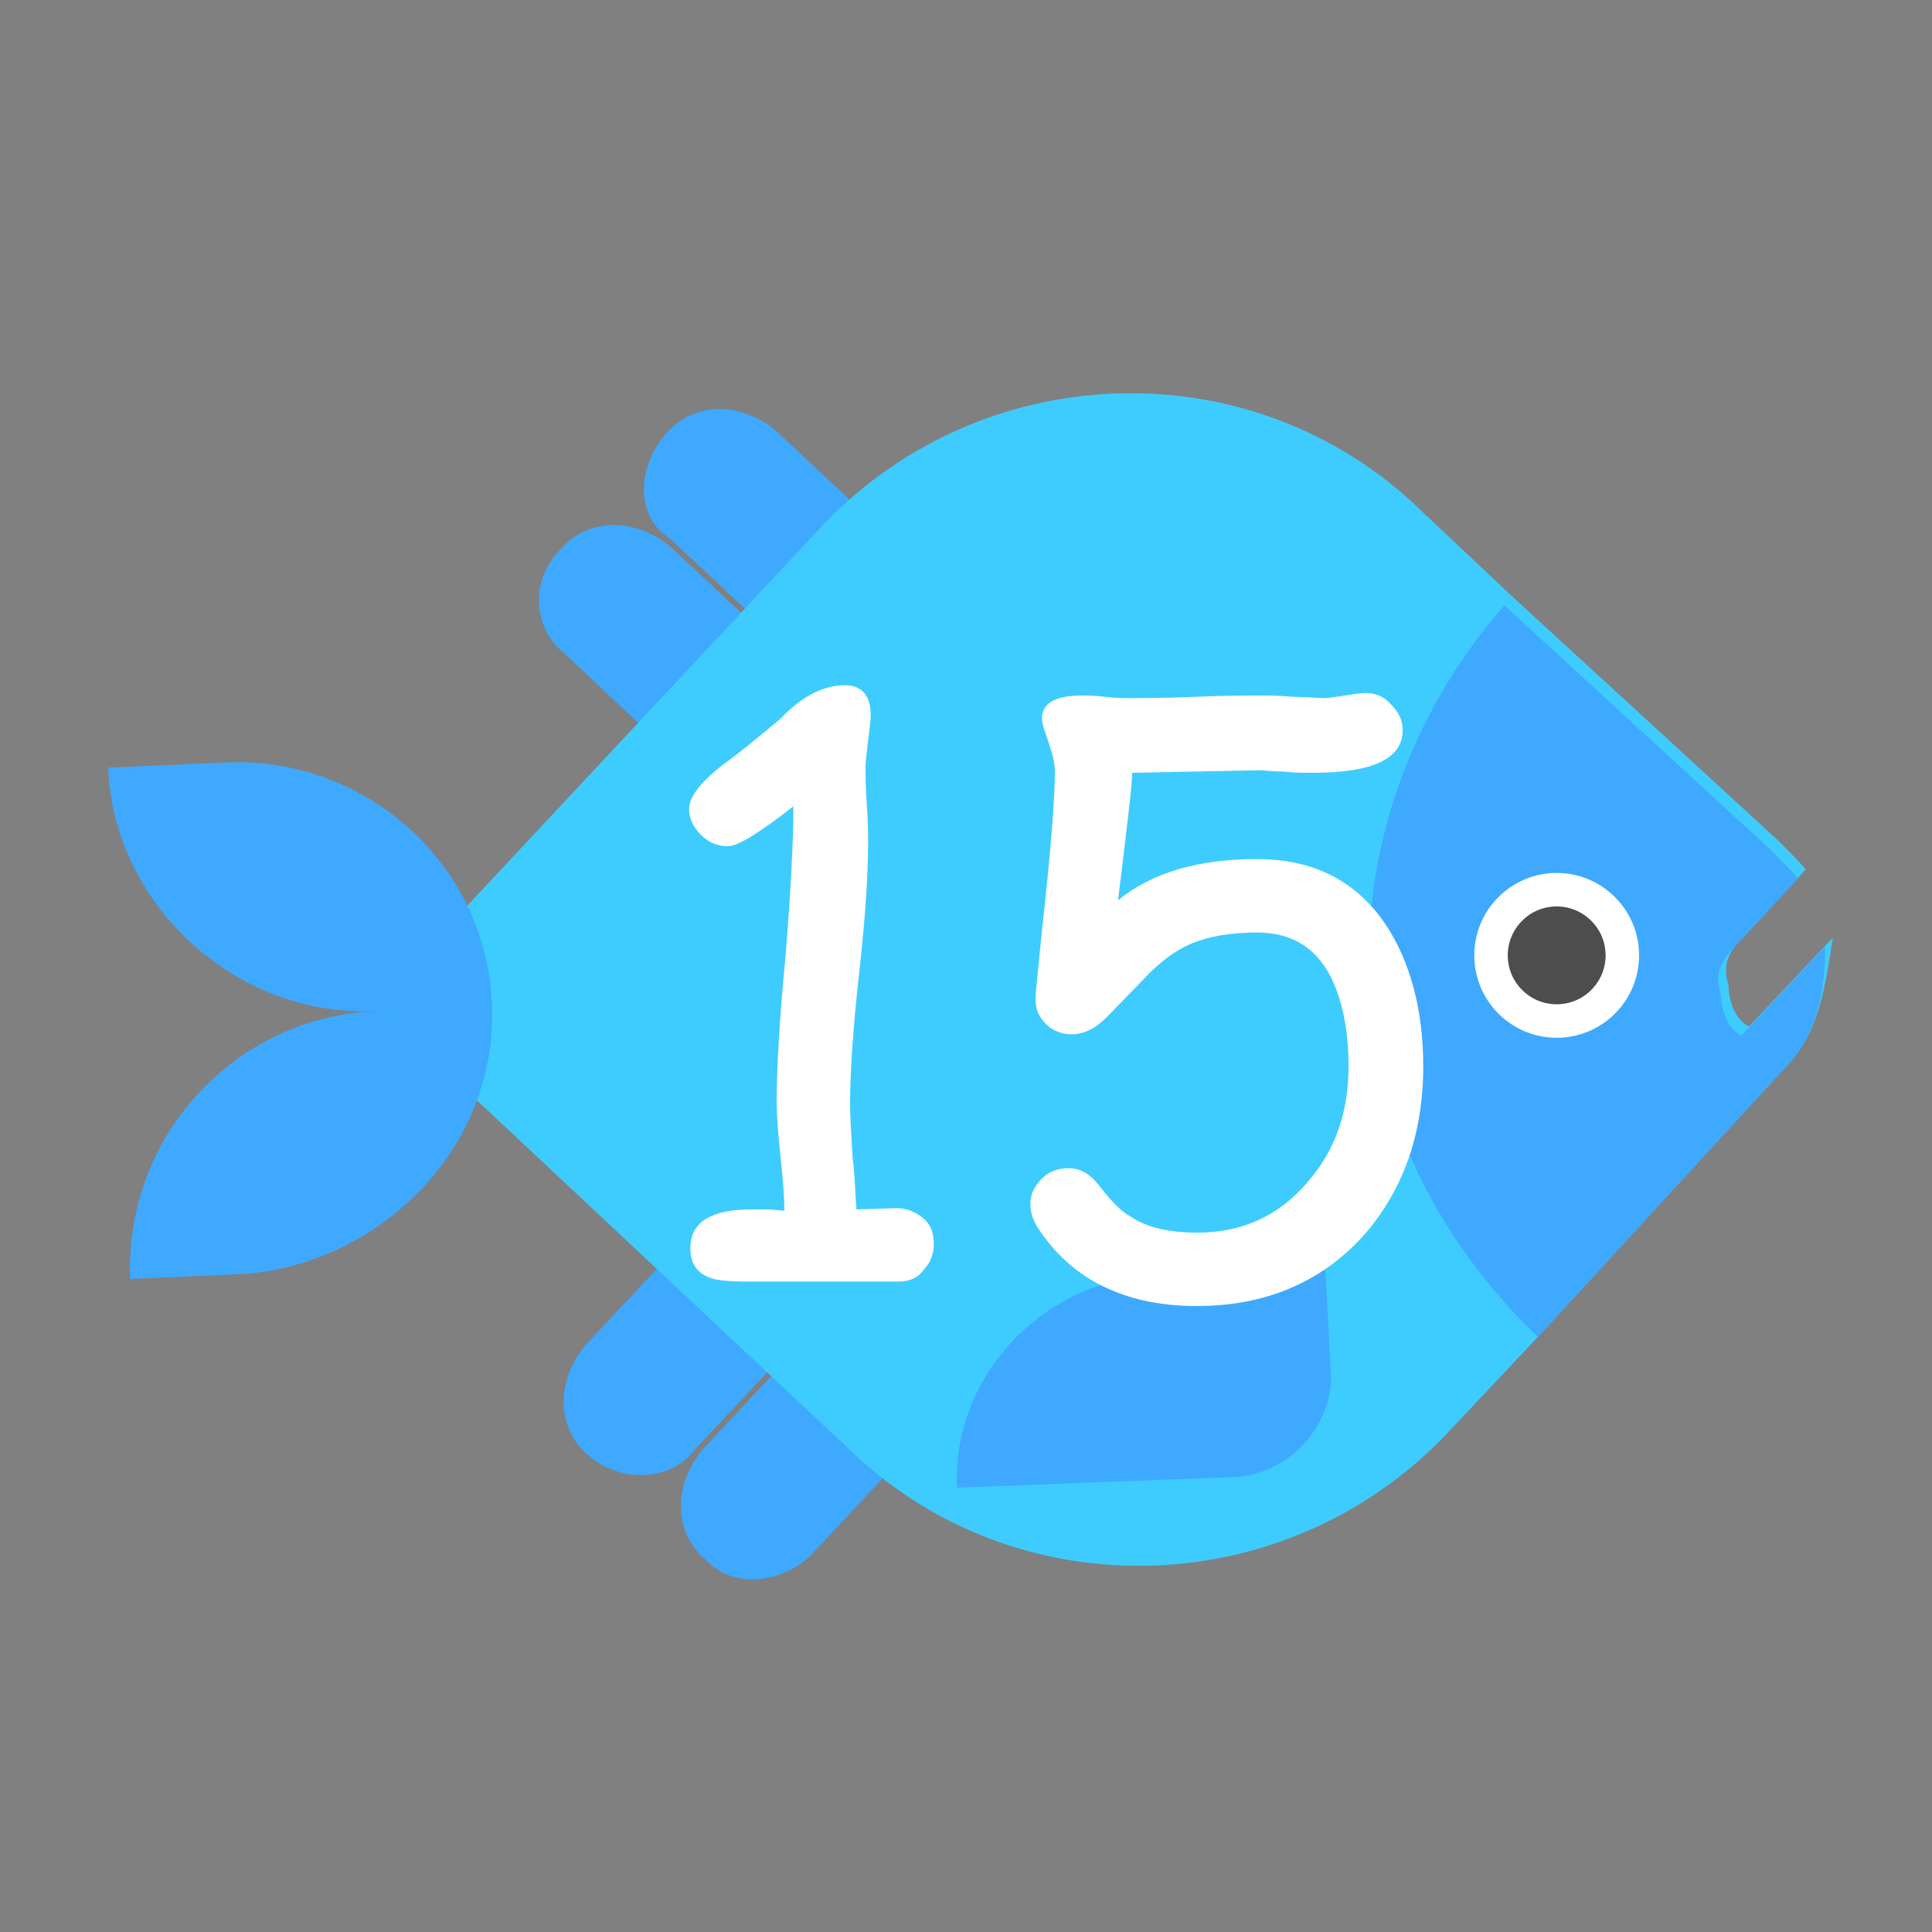
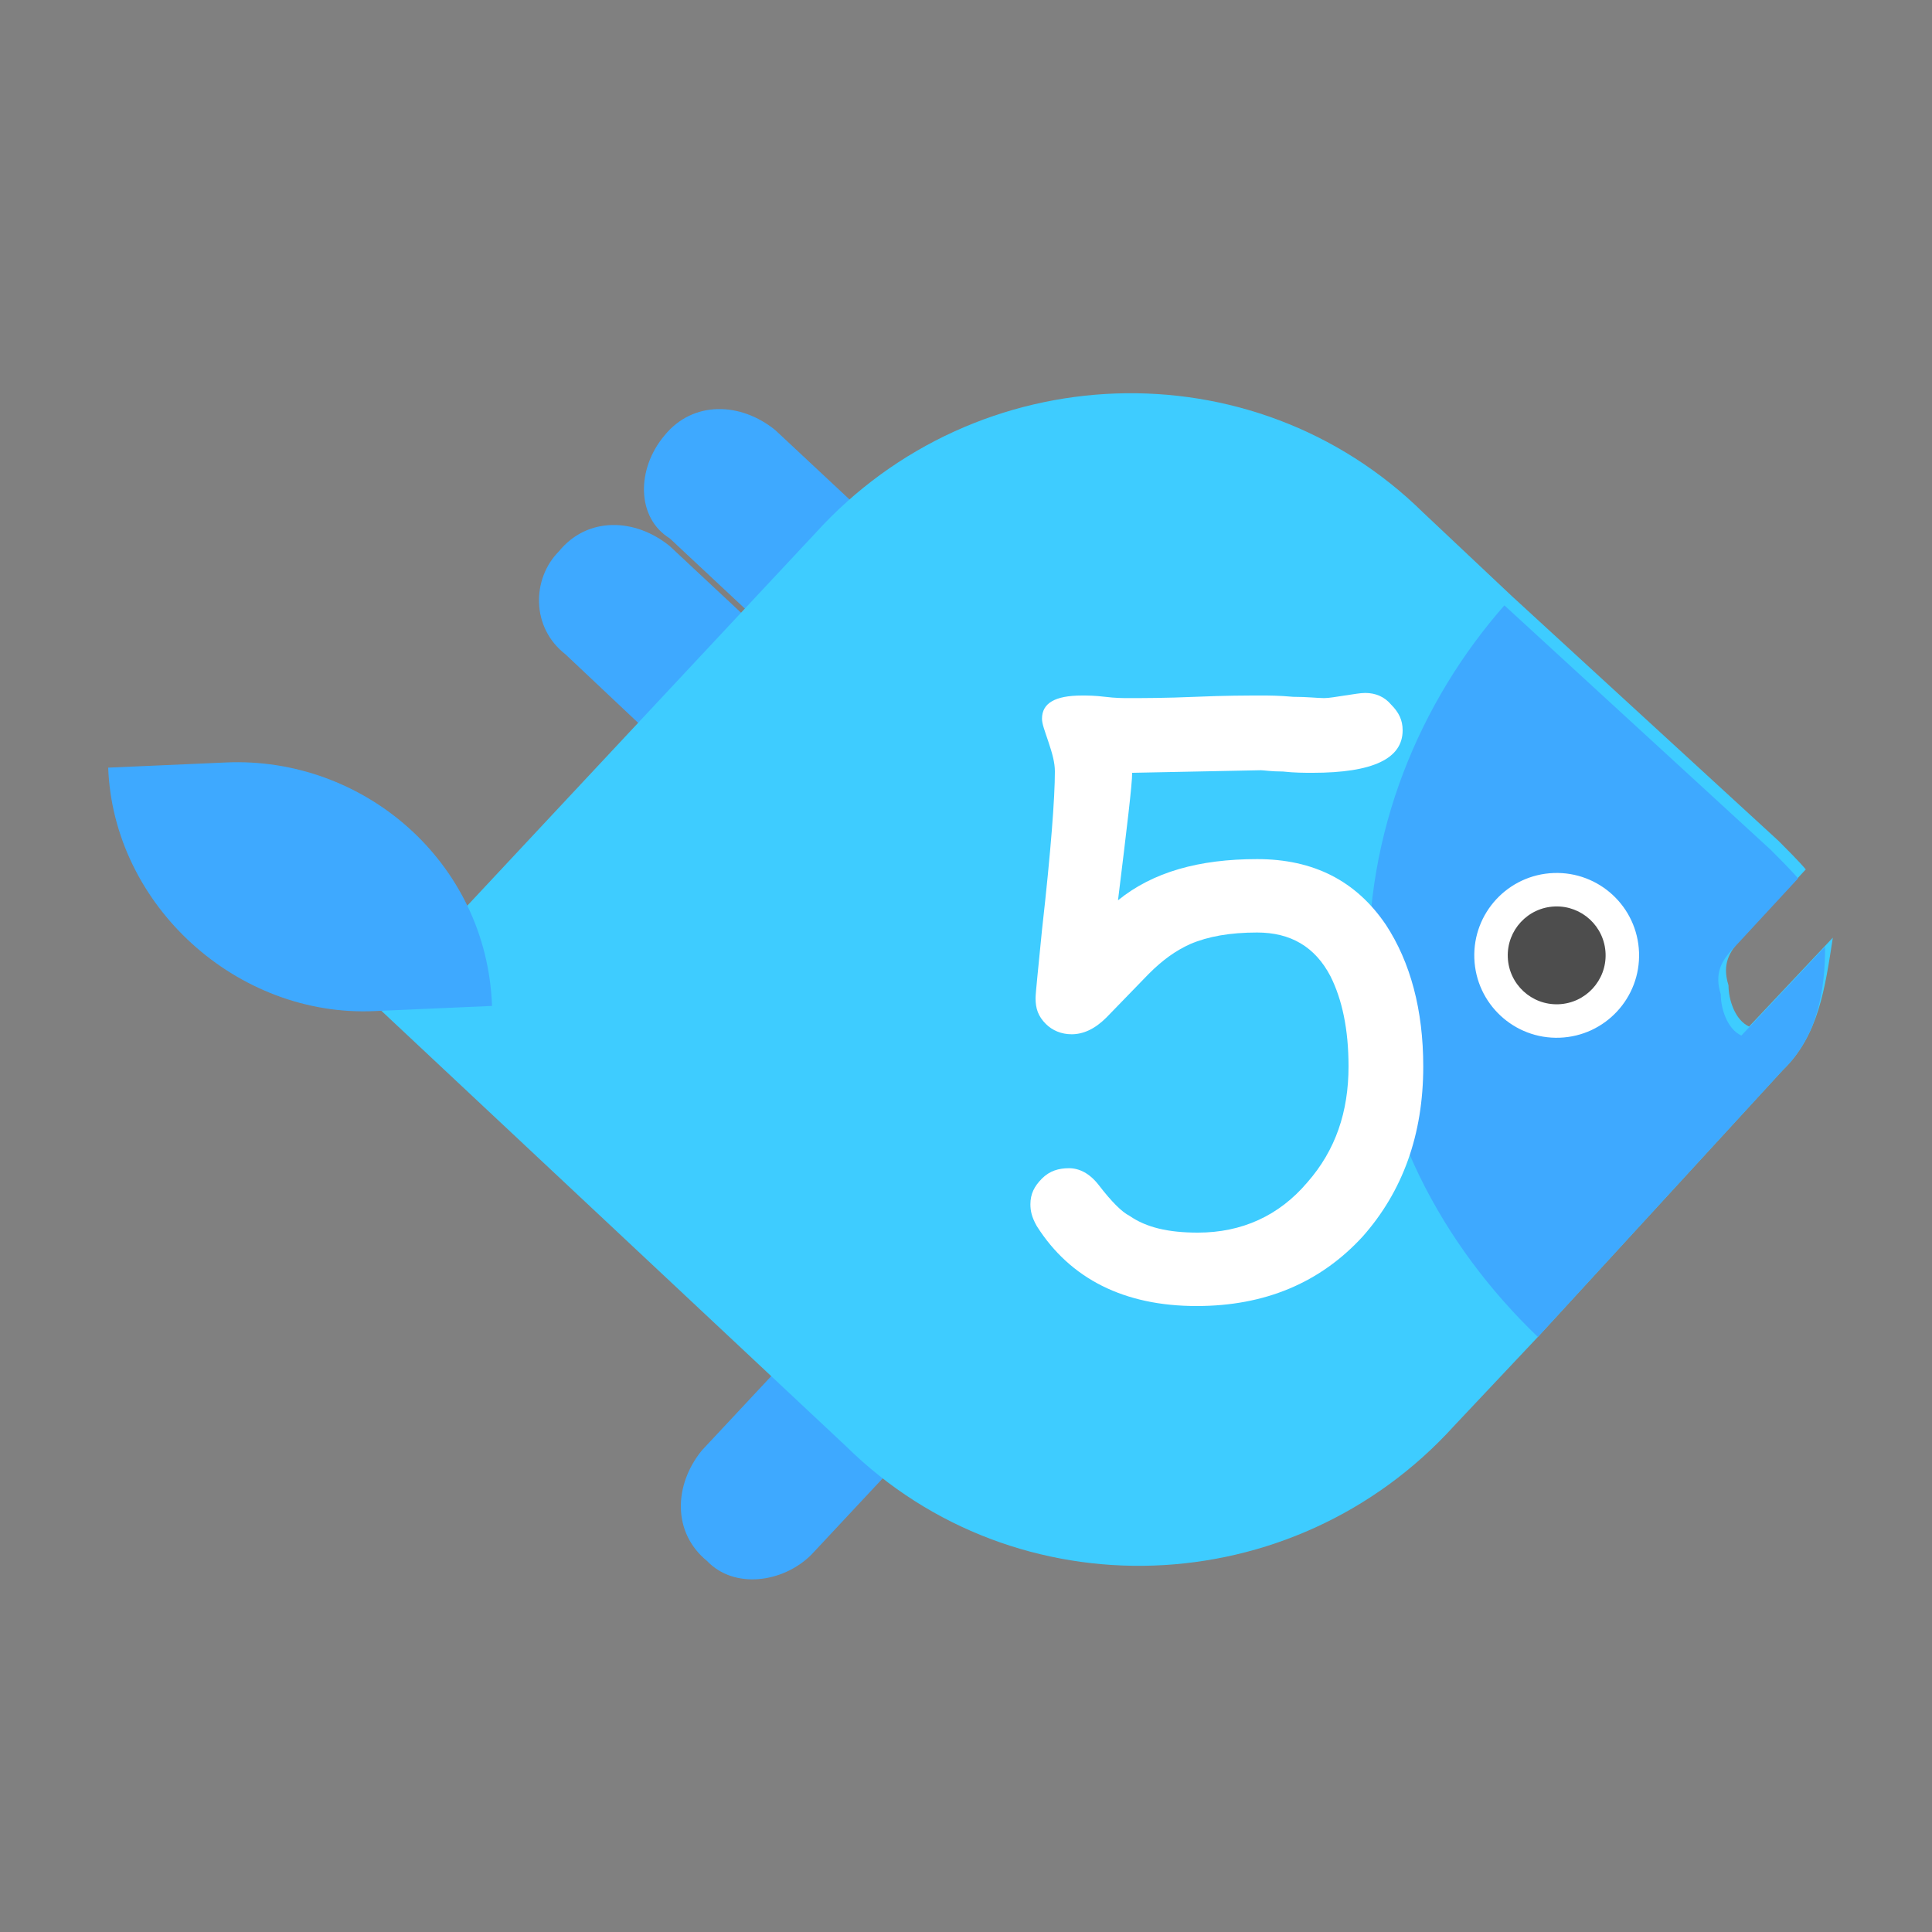
<svg xmlns="http://www.w3.org/2000/svg" version="1.1" id="Слой_1" x="0px" y="0px" viewBox="0 0 150 150" style="enable-background:new 0 0 150 150;" xml:space="preserve">
  <rect x="0" y="0" width="150" height="150" fill="#808080" stroke="none" />
  <style type="text/css">
	.st0{fill:#3EA9FF;}
	.st1{fill:#3ECCFF;}
	.st2{fill:#FFFFFF;}
	.st3{fill:#4D4D4D;}
</style>
  <g>
    <g>
      <g>
        <path class="st0" d="M51.6,33.8L51.6,33.8c2.2-2.7,5.9-2.6,8.6-0.4l12.2,11.4l-8.1,8.5L52,41.8C49.4,40.2,49.4,36.4,51.6,33.8z" />
        <path class="st0" d="M43.4,42.8L43.4,42.8c2.2-2.7,5.9-2.6,8.6-0.4l12.2,11.4l-8.1,8.5L43.9,50.8C41.2,48.7,41.3,44.9,43.4,42.8z     " />
      </g>
      <g>
-         <path class="st0" d="M45.8,113.1L45.8,113.1c-2.7-2.2-2.6-5.9-0.4-8.6l11.4-12.2l8.5,8.1l-11.4,12.2     C52.3,114.8,48.5,115.3,45.8,113.1z" />
        <path class="st0" d="M54.9,121.2L54.9,121.2c-2.7-2.2-2.6-5.9-0.4-8.6l11.4-12.2l8.5,8.1l-11.4,12.2     C60.8,122.9,57,123.4,54.9,121.2z" />
      </g>
    </g>
    <path class="st1" d="M138.4,83.1l-19,20.7l-6.5,6.9c-12.5,13.8-34,14.6-47.2,1.6L29.1,78l34.2-36.6c12.5-13.8,34-14.6,47.2-1.6   l6.9,6.5l20.7,19c0.5,0.5,1.6,1.6,2.1,2.2l-4.9,5.3c-1.1,1.1-1.6,2.1-1.1,3.7c0,1.1,0.5,2.7,1.6,3.2l6.5-6.9   C141.7,76.7,141.2,80.4,138.4,83.1z" />
    <g>
      <path class="st0" d="M38.2,78.1L38.2,78.1l-9.1,0.4C18.4,79,8.8,70.3,8.4,59.6l0,0l9.1-0.4C28.2,58.7,37.8,66.9,38.2,78.1z" />
-       <path class="st0" d="M38.2,78.1L38.2,78.1l-9.1,0.4C18.4,79,9.7,88,10.1,99.3l0,0l9.1-0.4C29.9,97.9,38.6,88.9,38.2,78.1z" />
    </g>
    <path class="st0" d="M138.4,83.1l-19,20.7c-7.4-7.1-12.7-16.8-13.1-28s4-21.4,10.5-28.8l20.7,19c0.5,0.5,1.6,1.6,2.1,2.2l-4.9,5.3   c-1.1,1.1-1.6,2.1-1.1,3.7c0,1.1,0.5,2.7,1.6,3.2l6.5-6.9C141.7,76.7,141.2,80.4,138.4,83.1z" />
    <g>
      <ellipse transform="matrix(0.999 -3.683707e-02 3.683707e-02 0.999 -2.652 4.502)" class="st2" cx="120.9" cy="74.2" rx="6.4" ry="6.4" />
      <ellipse transform="matrix(0.999 -3.683707e-02 3.683707e-02 0.999 -2.652 4.502)" class="st3" cx="120.9" cy="74.2" rx="3.8" ry="3.8" />
    </g>
-     <path class="st0" d="M95.2,114.7l-20.9,0.8l0,0c-0.4-8.6,6.6-16,15.2-16.5l13.4-0.4l0.4,7.5C103.8,110.5,100,114.8,95.2,114.7z" />
  </g>
-   <path class="st2" d="M69.8,99.5h-5.9l-5.9,0c-1.4,0-2.4-0.1-2.9-0.3c-1-0.4-1.5-1.1-1.5-2.3c0-2,1.6-3,4.7-3l1.4,0l1.2,0.1  c0-0.9-0.1-2.4-0.3-4.2c-0.2-1.9-0.3-3.3-0.3-4.2c0-2.5,0.2-6.3,0.7-11.5c0.4-5,0.6-8.9,0.6-11.5c-2.7,2.1-4.3,3.1-5.1,3.1  c-0.8,0-1.5-0.3-2.1-0.9c-0.6-0.6-0.9-1.3-0.9-2c0-0.9,0.9-2.1,2.6-3.4c1.1-0.8,2.6-2,4.5-3.6c1.7-1.8,3.4-2.6,5-2.6  c1.3,0,2,0.8,2,2.3c0,0.5-0.1,1.1-0.2,2c-0.1,0.9-0.2,1.6-0.2,2c0,0.7,0,1.6,0.1,3c0.1,1.3,0.1,2.3,0.1,3c0,2.3-0.2,5.6-0.7,10.1  c-0.5,4.5-0.7,7.8-0.7,10.1c0,1.1,0.1,2.5,0.2,4.2c0.2,1.6,0.2,3,0.3,4l3.1-0.1c0.8,0,1.5,0.3,2.1,0.8s0.8,1.2,0.8,2  c0,0.8-0.3,1.5-0.8,2C71.3,99.2,70.6,99.5,69.8,99.5z" />
  <path class="st2" d="M92.9,101.4c-5.6,0-9.8-2.1-12.4-6.2C80.1,94.5,80,94,80,93.5c0-0.8,0.3-1.4,0.9-2c0.6-0.6,1.3-0.8,2.1-0.8  c0.8,0,1.6,0.4,2.3,1.3c1,1.3,1.8,2.1,2.4,2.4c1.3,0.9,3,1.3,5.3,1.3c3.4,0,6.3-1.3,8.5-3.9c2.2-2.5,3.2-5.5,3.2-9  c0-2.9-0.5-5.2-1.4-7c-1.2-2.3-3.1-3.4-5.7-3.4c-2.1,0-3.8,0.3-5.2,0.9c-1.1,0.5-2.1,1.2-3.2,2.3L85.9,79c-0.9,0.9-1.8,1.3-2.7,1.3  c-0.8,0-1.5-0.3-2-0.8c-0.6-0.6-0.8-1.2-0.8-2c0-0.4,0.2-2.2,0.5-5.3c0.7-6.2,1-10.3,1-12.3c0-0.7-0.2-1.4-0.5-2.3s-0.5-1.4-0.5-1.8  c0-1.2,1-1.8,3.1-1.8c0.4,0,1,0,1.8,0.1s1.4,0.1,1.8,0.1c1.1,0,2.9,0,5.2-0.1c2.3-0.1,4-0.1,5.2-0.1c0.5,0,1.3,0,2.4,0.1  c1.1,0,1.9,0.1,2.4,0.1c0.4,0,0.9-0.1,1.6-0.2c0.7-0.1,1.2-0.2,1.6-0.2c0.8,0,1.5,0.3,2,0.9c0.6,0.6,0.9,1.2,0.9,2  c0,2.2-2.3,3.3-7,3.3c-0.6,0-1.4,0-2.3-0.1c-0.9,0-1.5-0.1-1.7-0.1l-5,0.1l-5,0.1c0,0.9-0.4,4.2-1.1,9.9c2.7-2.2,6.3-3.2,10.8-3.2  c4.4,0,7.7,1.7,10,5.1c1.9,2.9,2.9,6.6,2.9,11c0,5.3-1.6,9.7-4.7,13.2C102.5,99.6,98.2,101.4,92.9,101.4z" />
</svg>